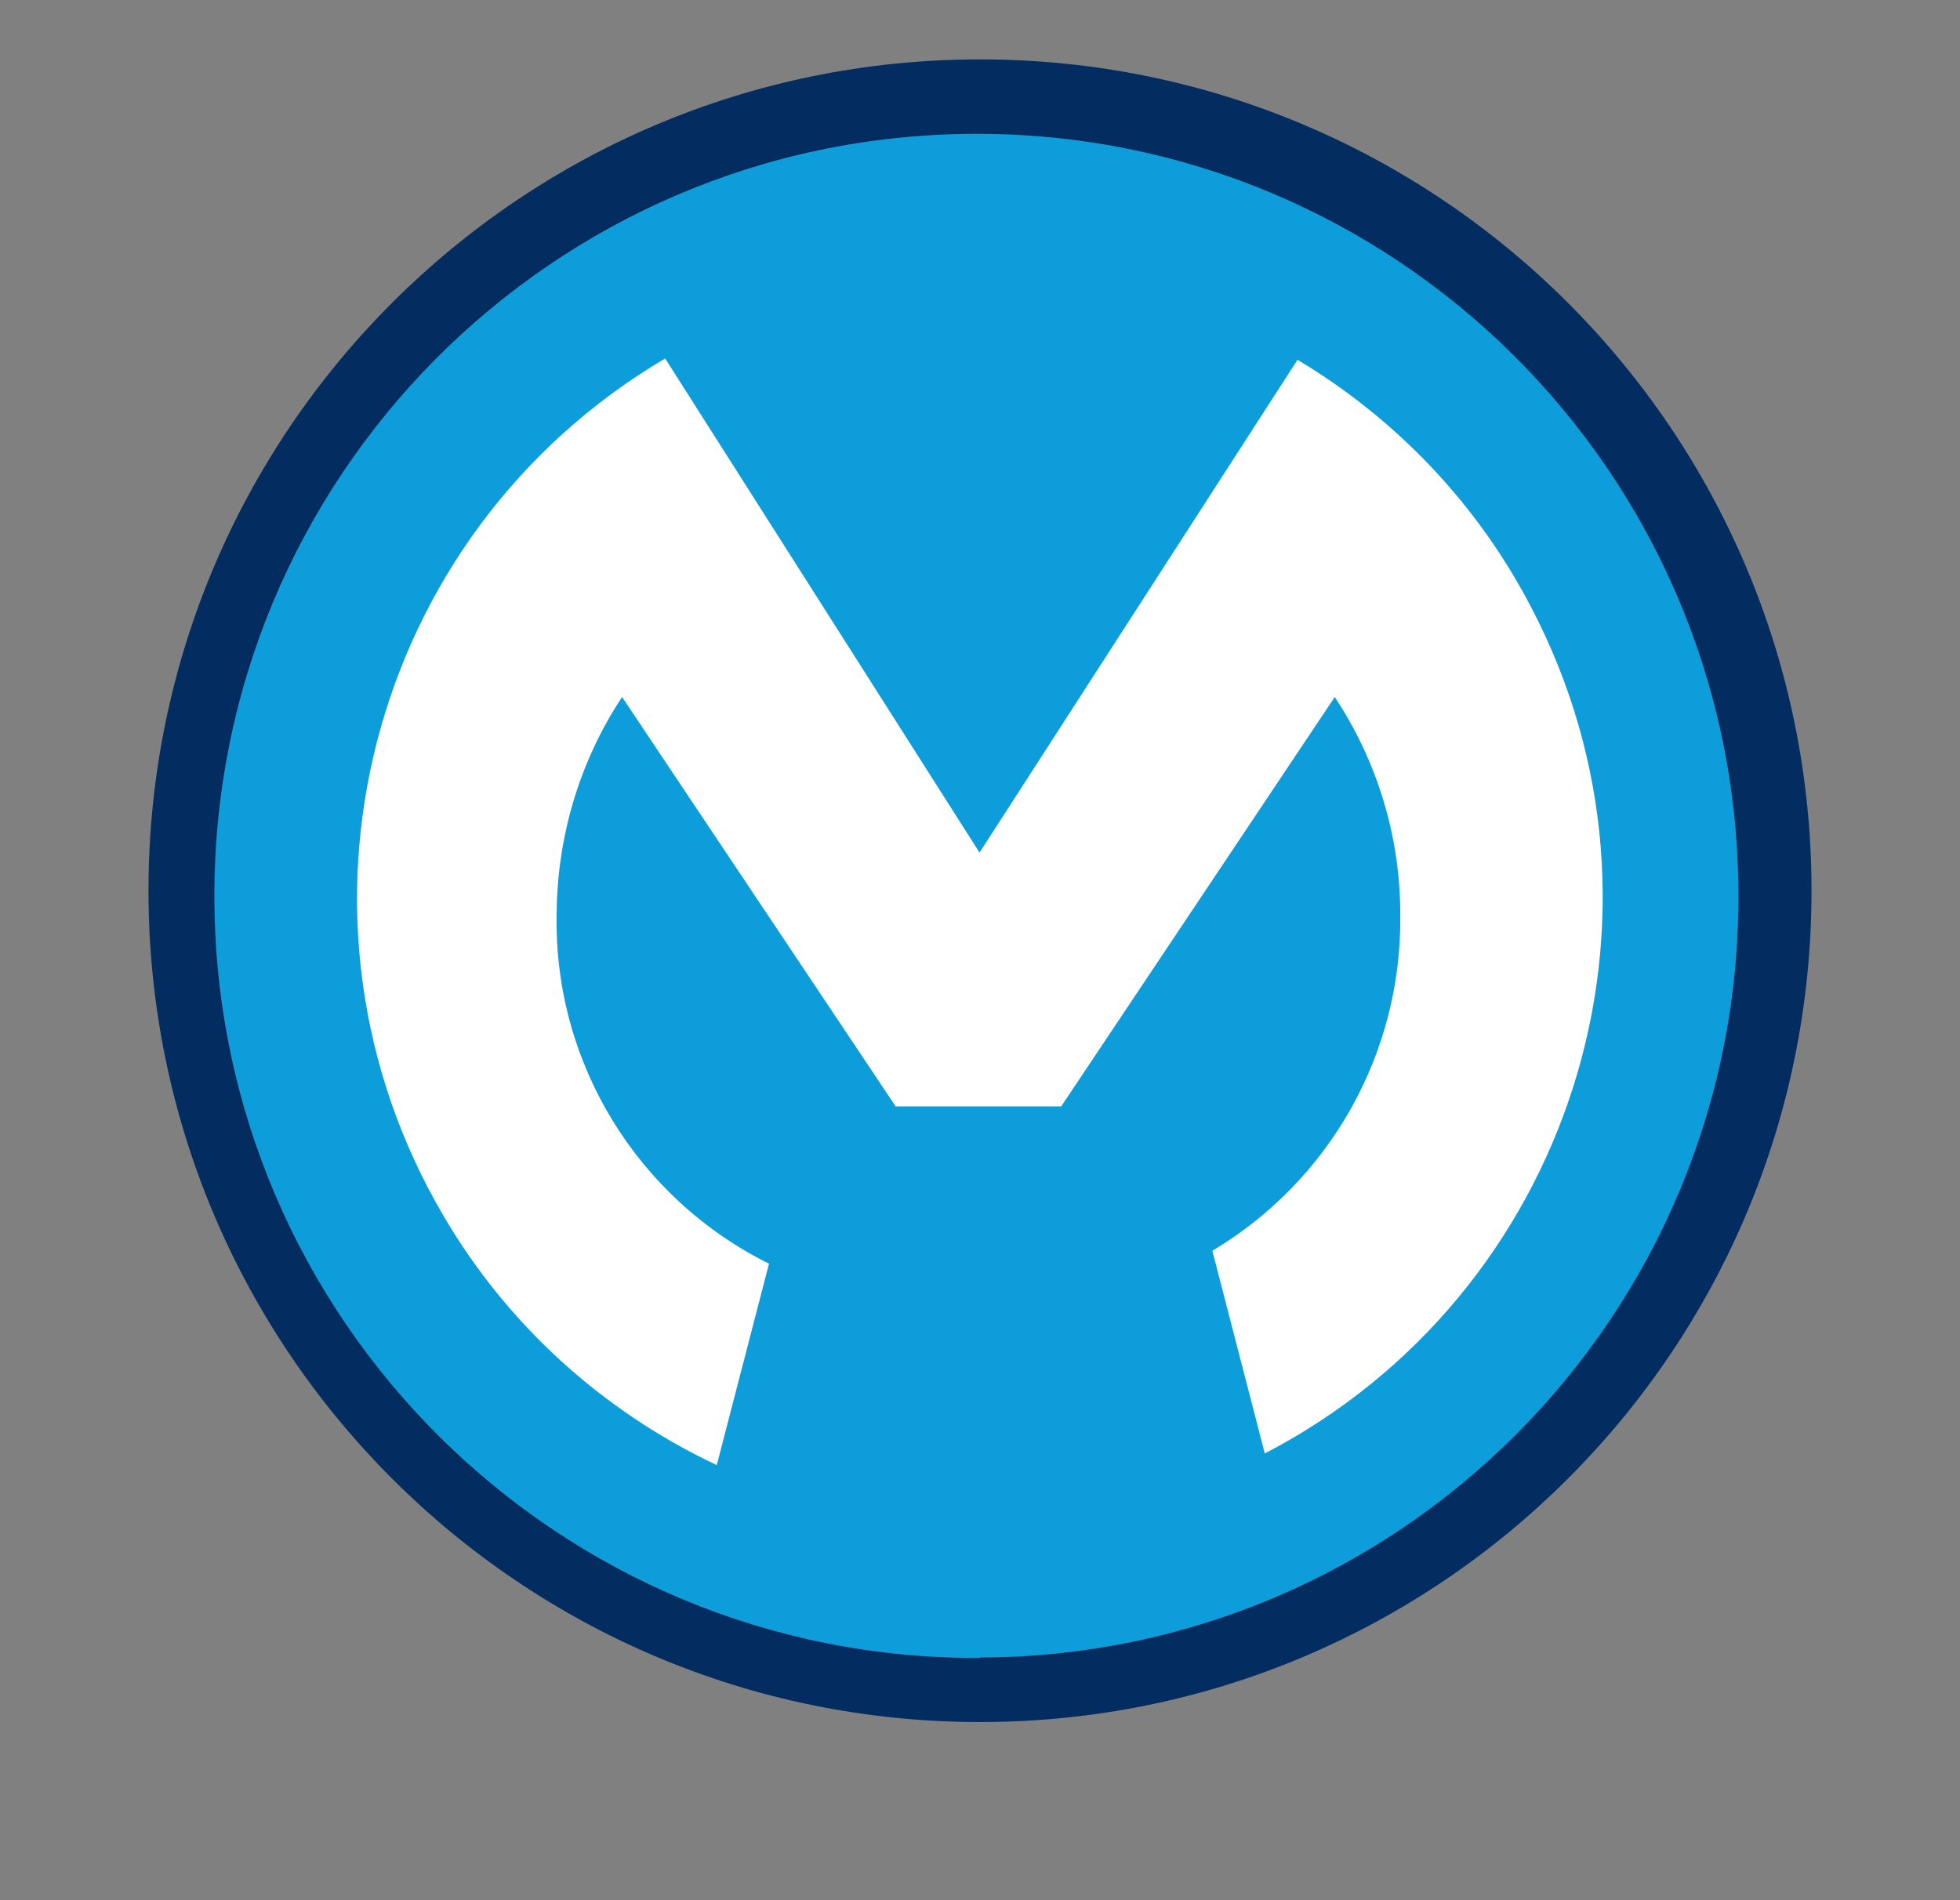
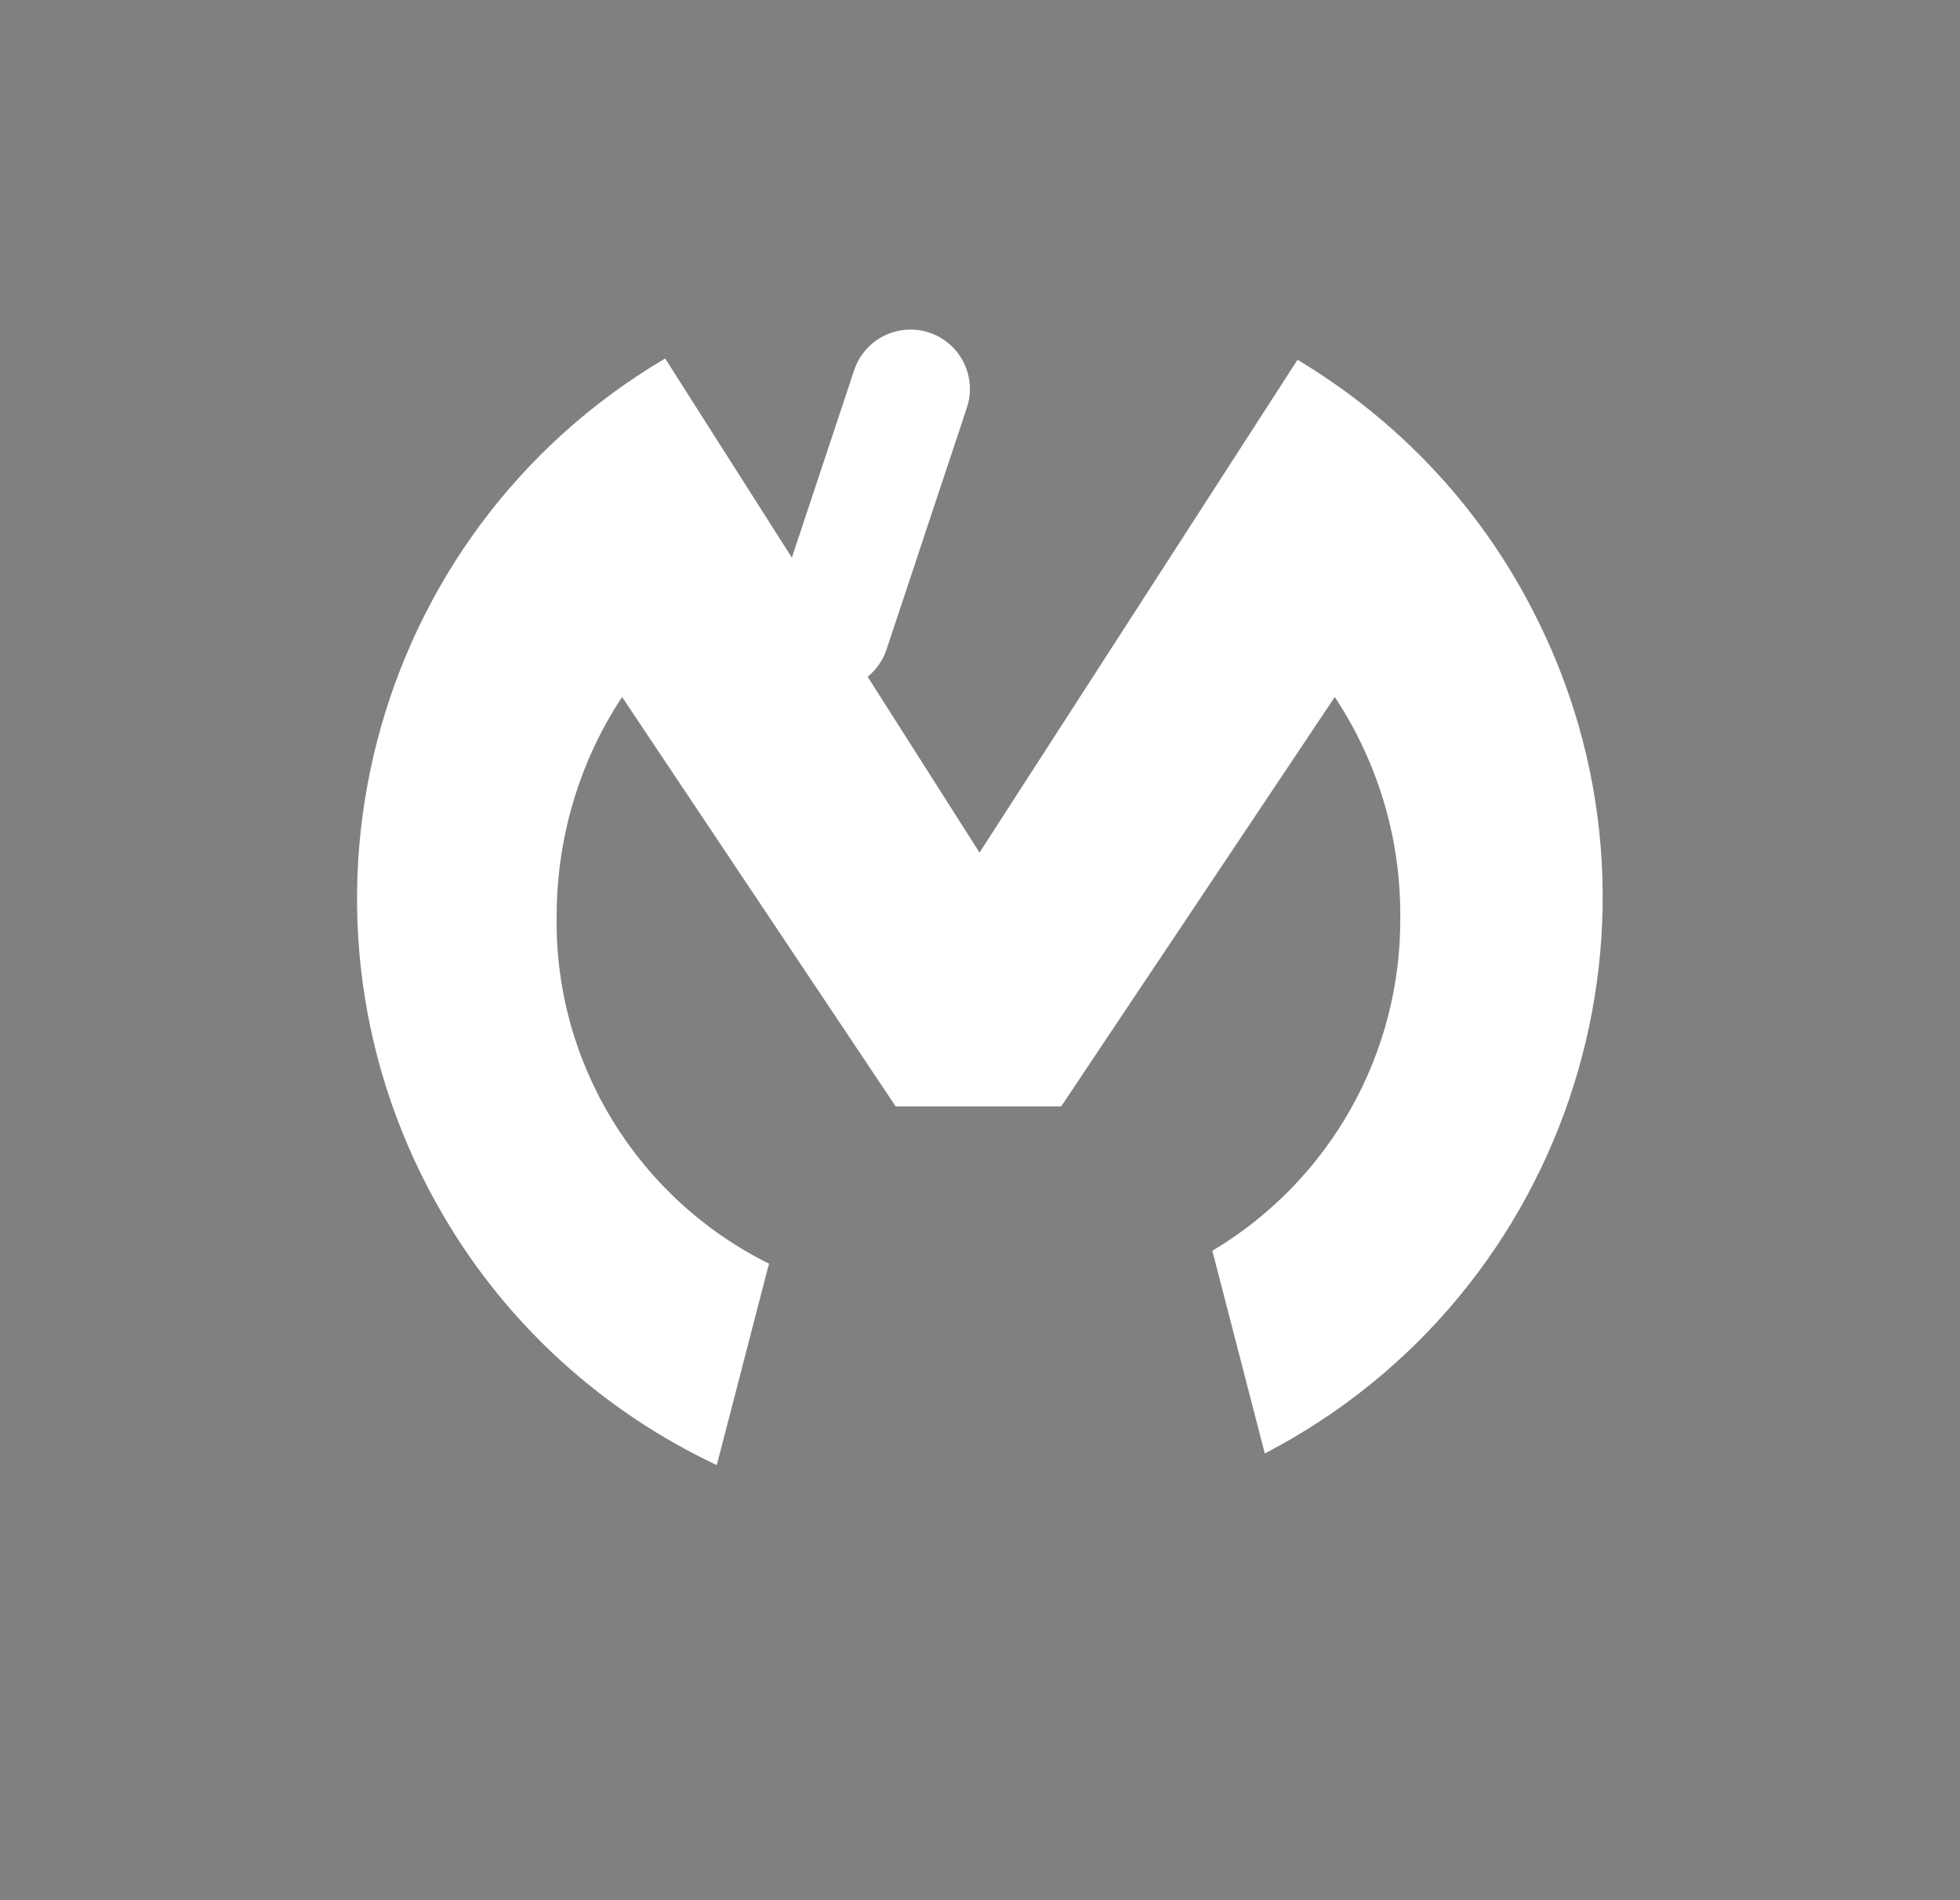
<svg xmlns="http://www.w3.org/2000/svg" width="33" height="32" viewBox="0 0 33 32" fill="none">
  <rect x="0" y="0" width="33" height="32" fill="#808080" stroke="none" />
  <g clip-path="url(#clip0_526_577)">
    <path d="M15.33 6.55L13.978 10.62" stroke="white" stroke-width="2" stroke-miterlimit="10" stroke-linecap="round" />
-     <path d="M16.5 27.92C9.417 27.958 3.64 22.234 3.61 15.151C3.572 8.06 9.296 2.291 16.379 2.253C23.462 2.216 29.239 7.94 29.269 15.023V15.083C29.284 22.151 23.568 27.898 16.5 27.913V27.92Z" fill="#0D9DDA" />
    <path d="M12.951 21.283C10.731 20.18 9.334 17.907 9.372 15.43C9.372 14.124 9.749 12.833 10.474 11.738L15.08 18.632H17.867L22.473 11.738C23.198 12.833 23.583 14.116 23.576 15.43C23.598 17.733 22.398 19.878 20.412 21.064L21.295 24.477C26.468 21.788 28.484 15.408 25.788 10.243C24.89 8.506 23.523 7.064 21.846 6.059L16.492 14.358L11.199 6.037C6.185 8.997 4.516 15.468 7.476 20.49C8.549 22.317 10.149 23.767 12.068 24.673L12.943 21.298L12.951 21.283Z" fill="white" />
-     <path d="M16.5 1C8.768 1 2.5 7.268 2.5 15C2.5 22.733 8.768 29 16.5 29C24.233 29 30.5 22.733 30.5 15C30.5 7.268 24.233 1 16.5 1ZM16.5 27.92C9.417 27.958 3.64 22.234 3.61 15.151C3.572 8.06 9.296 2.291 16.379 2.254C23.462 2.216 29.239 7.94 29.269 15.023V15.083C29.284 22.151 23.568 27.898 16.5 27.913V27.92Z" fill="#032D60" />
  </g>
  <defs>
    <clipPath id="clip0_526_577">
      <rect width="28" height="28" fill="white" transform="translate(2.5 1)" />
    </clipPath>
  </defs>
</svg>